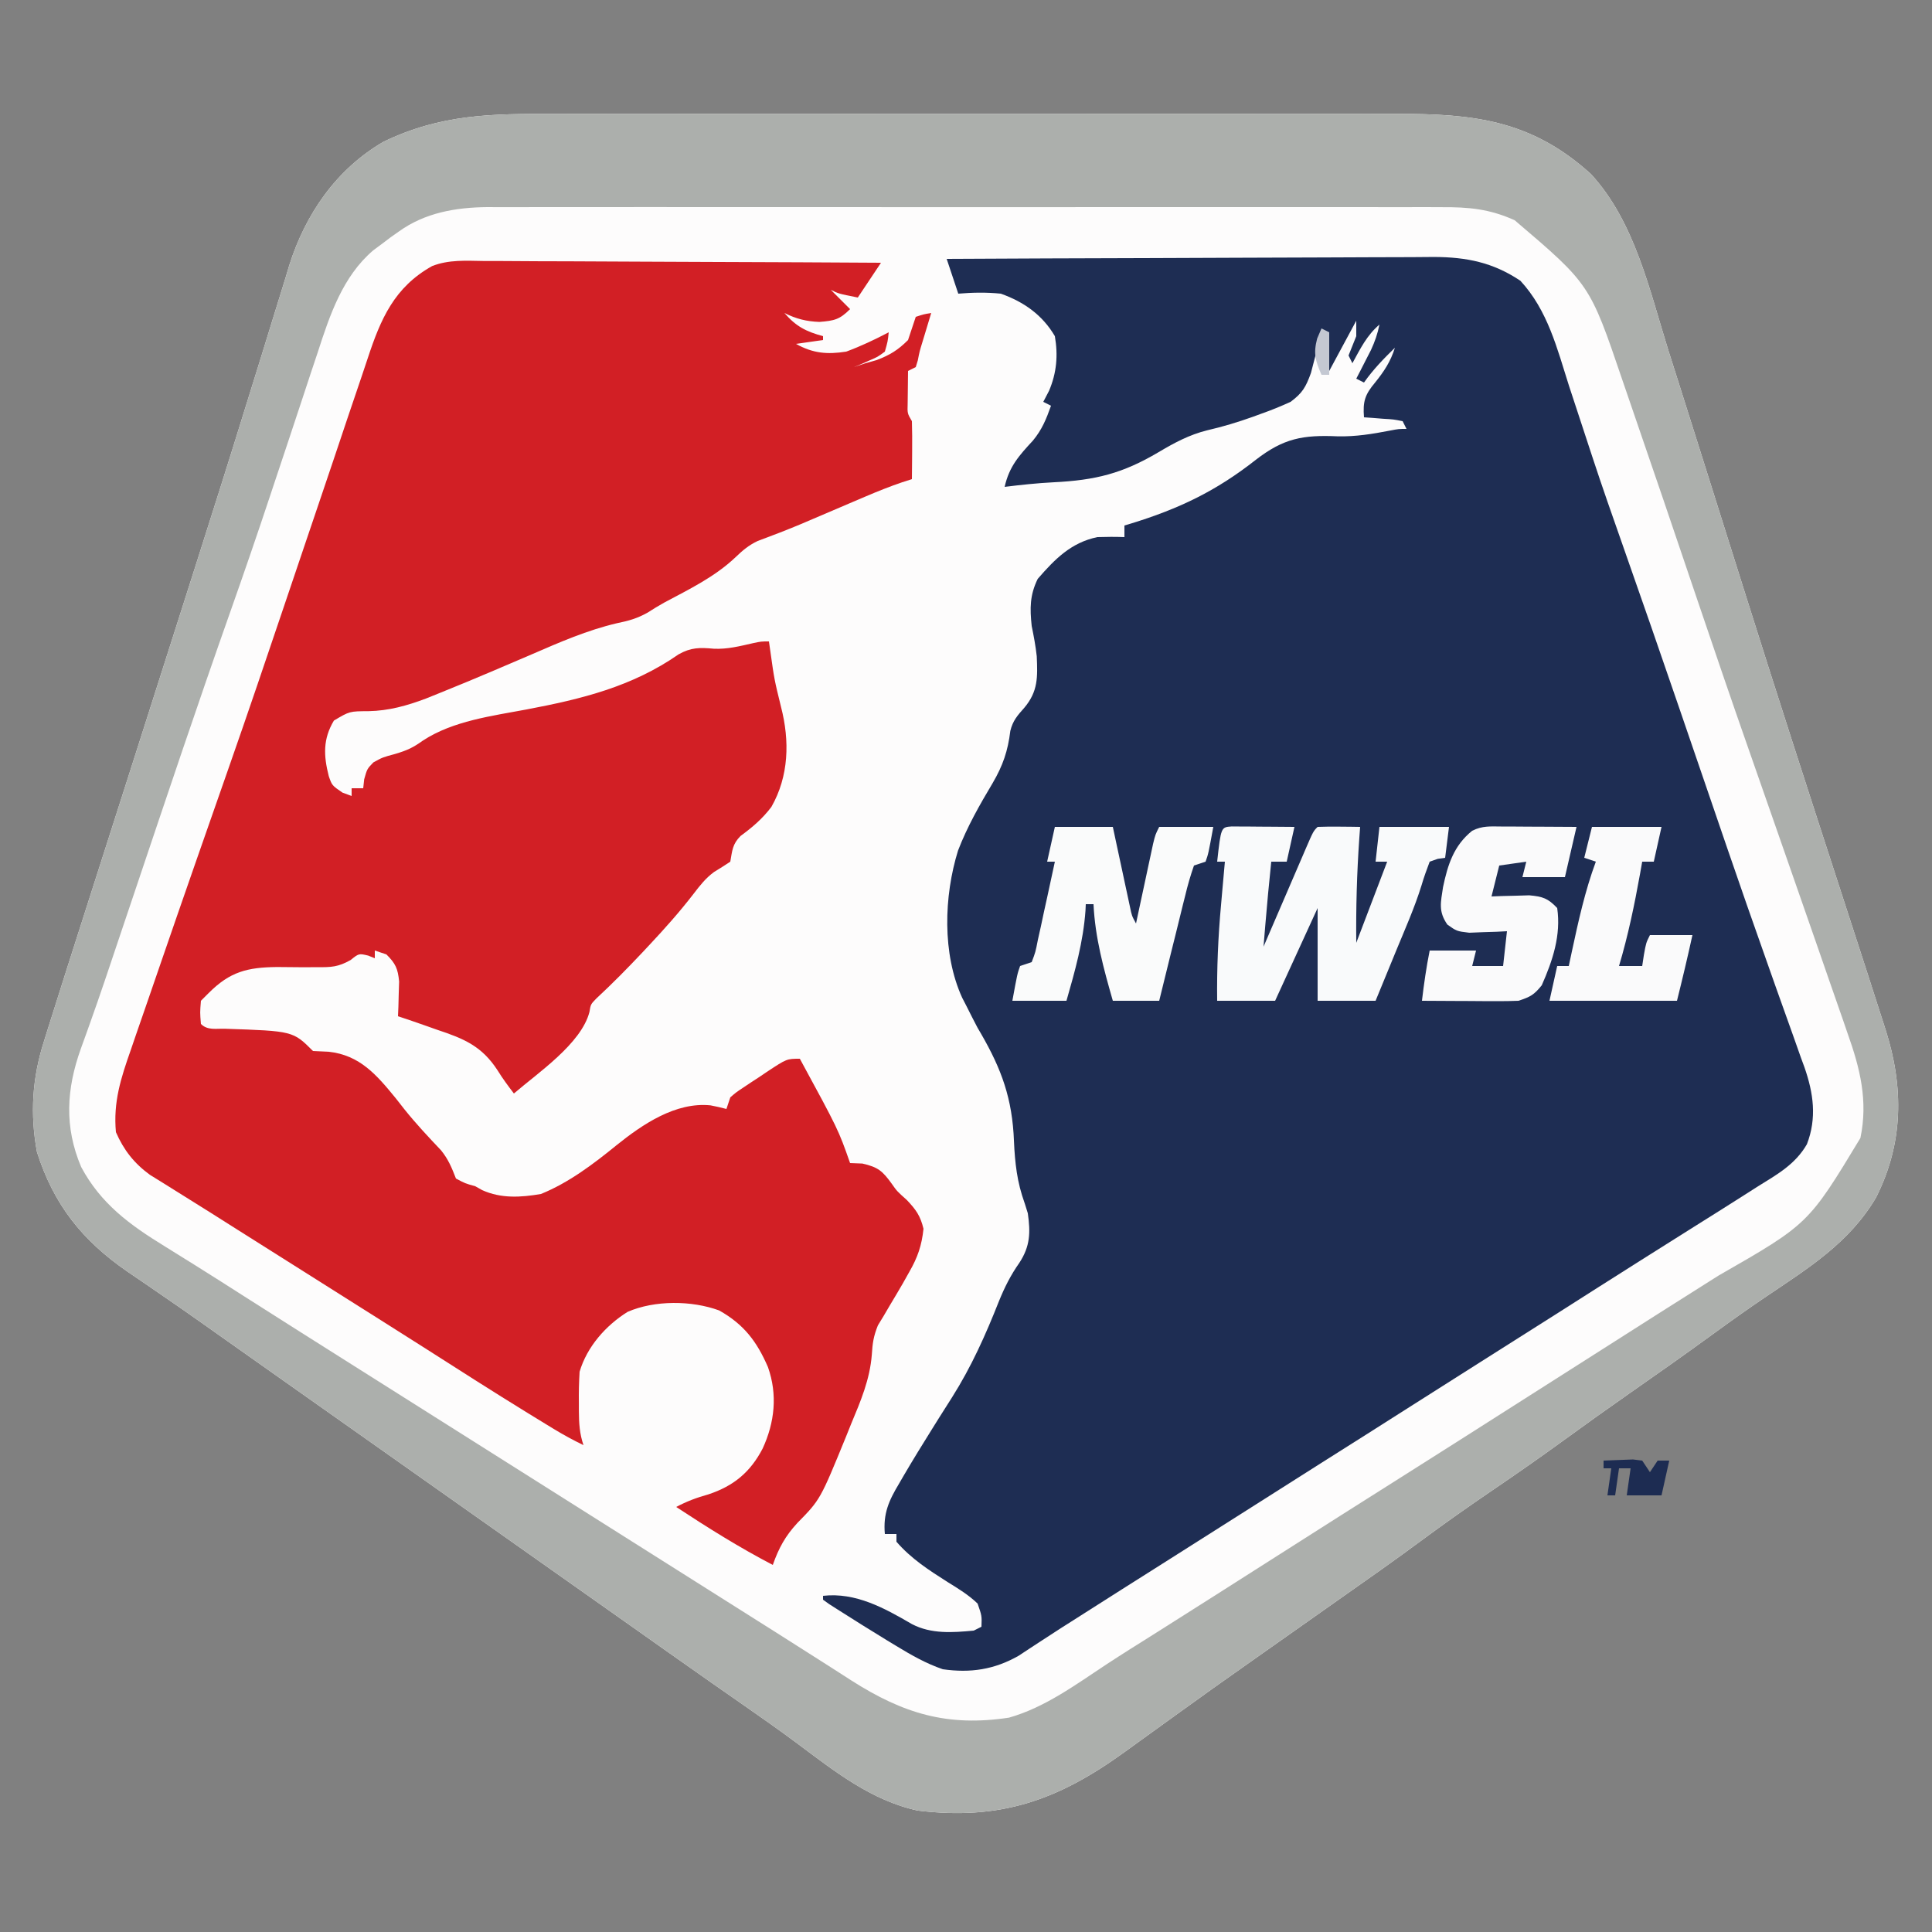
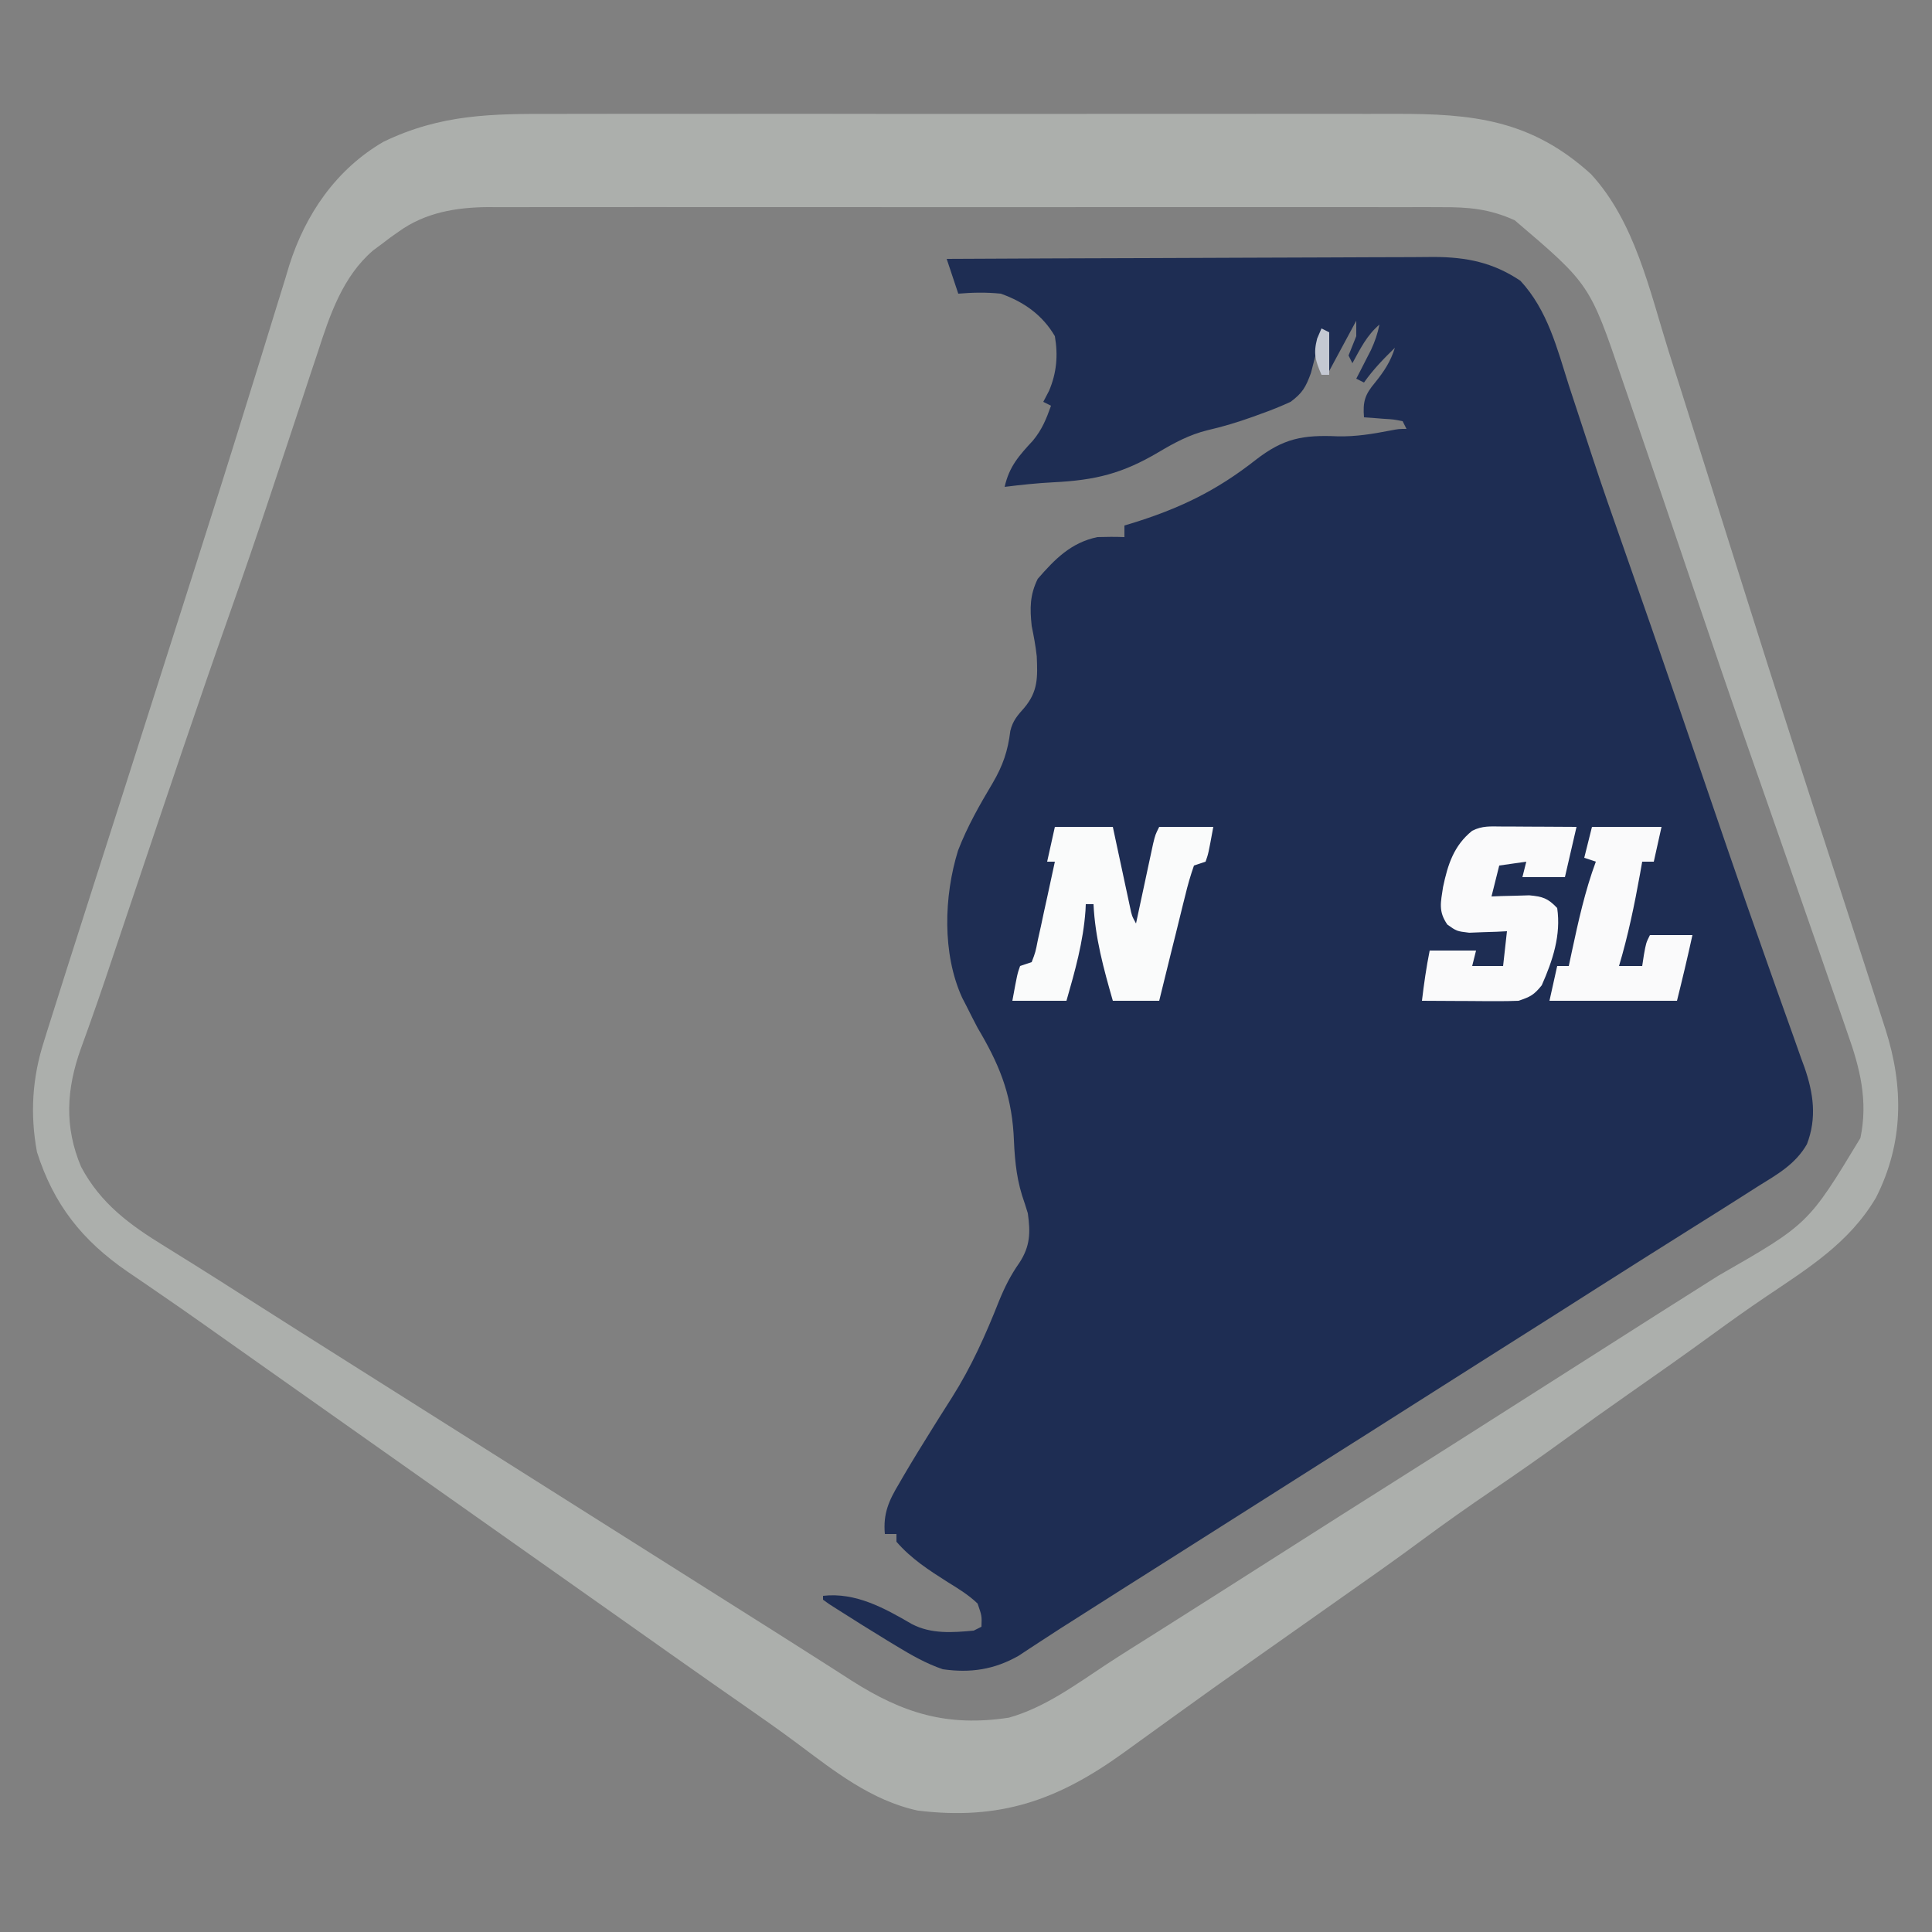
<svg xmlns="http://www.w3.org/2000/svg" version="1.1" width="500" height="500">
  <rect width="100%" height="100%" fill="#808080" stroke="none" />
-   <path d="M0 0 C2.592 -0.005 5.183 -0.013 7.775 -0.021 C14.059 -0.039 20.342 -0.035 26.626 -0.024 C31.737 -0.015 36.849 -0.013 41.96 -0.018 C42.69 -0.018 43.42 -0.019 44.172 -0.02 C45.655 -0.021 47.138 -0.022 48.622 -0.023 C62.501 -0.035 76.381 -0.022 90.26 -0 C102.146 0.018 114.032 0.015 125.917 -0.004 C139.75 -0.025 153.583 -0.034 167.416 -0.021 C168.894 -0.02 170.371 -0.019 171.849 -0.018 C172.576 -0.017 173.303 -0.016 174.051 -0.016 C179.151 -0.012 184.251 -0.018 189.35 -0.028 C196.225 -0.04 203.1 -0.031 209.975 -0.008 C212.492 -0.003 215.009 -0.004 217.525 -0.013 C237.576 -0.077 252.678 1.516 268.154 15.58 C279.537 27.95 283.312 45.713 288.217 61.33 C289.054 63.97 289.895 66.608 290.735 69.247 C293.103 76.689 295.452 84.136 297.796 91.585 C298.753 94.624 299.711 97.662 300.669 100.701 C306.44 118.997 306.44 118.997 308.235 124.704 C316.087 149.661 324.152 174.548 332.239 199.43 C339.963 223.199 339.963 223.199 343.518 234.287 C343.944 235.607 343.944 235.607 344.378 236.953 C349.125 251.824 349.059 266.385 341.896 280.486 C335.004 292.155 324.425 298.694 313.436 306.096 C308.709 309.289 304.076 312.596 299.467 315.955 C292.326 321.152 285.114 326.237 277.868 331.285 C272.316 335.159 266.816 339.097 261.342 343.08 C255.205 347.543 248.995 351.881 242.717 356.143 C236.371 360.451 230.125 364.861 223.962 369.427 C217.242 374.399 210.402 379.198 203.562 384.001 C200.005 386.501 196.455 389.01 192.904 391.518 C188.668 394.509 184.431 397.499 180.189 400.482 C173.638 405.093 167.103 409.722 160.619 414.428 C157.619 416.605 154.612 418.772 151.602 420.936 C150.149 421.981 148.699 423.029 147.25 424.08 C130.105 436.466 115.167 441.683 93.912 439.092 C81.846 436.483 72.271 428.838 62.584 421.604 C57.965 418.168 53.252 414.871 48.529 411.58 C47.68 410.988 46.831 410.396 45.956 409.785 C44.256 408.6 42.556 407.415 40.856 406.23 C37.134 403.63 33.424 401.013 29.717 398.393 C29.027 397.905 28.338 397.418 27.627 396.916 C26.245 395.939 24.863 394.962 23.481 393.985 C19.957 391.494 16.43 389.006 12.904 386.518 C11.488 385.518 10.071 384.518 8.654 383.518 C7.953 383.023 7.252 382.528 6.529 382.018 C-67.846 329.518 -67.846 329.518 -69.97 328.018 C-71.389 327.016 -72.808 326.015 -74.227 325.013 C-77.732 322.539 -81.237 320.065 -84.74 317.588 C-85.427 317.103 -86.113 316.618 -86.821 316.118 C-88.211 315.135 -89.601 314.152 -90.99 313.167 C-94.915 310.39 -98.86 307.645 -102.83 304.932 C-103.717 304.322 -104.603 303.712 -105.516 303.083 C-107.221 301.912 -108.931 300.746 -110.646 299.588 C-122.339 291.525 -129.703 282.269 -134.033 268.643 C-135.841 258.794 -135.257 249.501 -132.225 240.041 C-131.963 239.198 -131.702 238.356 -131.433 237.487 C-130.499 234.493 -129.548 231.505 -128.596 228.518 C-127.825 226.083 -127.055 223.649 -126.285 221.215 C-123.799 213.378 -121.29 205.548 -118.779 197.719 C-117.506 193.747 -116.235 189.774 -114.964 185.802 C-114.706 184.997 -114.449 184.193 -114.184 183.364 C-113.661 181.729 -113.138 180.094 -112.615 178.459 C-111.824 175.988 -111.033 173.517 -110.243 171.047 C-105.745 156.994 -101.263 142.937 -96.79 128.876 C-95.498 124.814 -94.203 120.753 -92.907 116.692 C-88.538 103.001 -84.206 89.301 -79.965 75.57 C-78.675 71.402 -77.378 67.237 -76.08 63.072 C-75.058 59.787 -74.042 56.5 -73.041 53.208 C-71.941 49.6 -70.821 45.998 -69.697 42.396 C-69.385 41.351 -69.072 40.305 -68.75 39.227 C-64.541 25.913 -56.562 14.307 -44.346 7.205 C-29.455 0.03 -16.296 -0.057 0 0 Z " fill="#FDFCFC" transform="translate(143.596,29.482)" />
  <path d="M0 0 C17.559 -0.094 35.119 -0.164 52.678 -0.207 C60.832 -0.228 68.986 -0.256 77.14 -0.302 C84.25 -0.342 91.36 -0.367 98.471 -0.376 C102.233 -0.382 105.994 -0.394 109.756 -0.423 C113.304 -0.45 116.851 -0.458 120.398 -0.452 C122.307 -0.454 124.216 -0.475 126.125 -0.498 C134.565 -0.458 141.397 0.916 148.478 5.661 C155.557 13.328 157.969 23.145 161.062 32.875 C161.713 34.86 162.366 36.843 163.021 38.826 C164.371 42.91 165.712 46.996 167.047 51.084 C169.627 58.942 172.363 66.742 175.112 74.541 C179.958 88.299 184.726 102.083 189.461 115.879 C189.7 116.576 189.94 117.273 190.186 117.992 C192.661 125.203 195.133 132.415 197.599 139.629 C198.825 143.211 200.051 146.793 201.277 150.375 C201.518 151.079 201.76 151.783 202.008 152.508 C205.369 162.317 208.788 172.103 212.254 181.875 C213.058 184.151 213.861 186.427 214.665 188.703 C216.136 192.871 217.625 197.033 219.125 201.192 C219.78 203.047 220.435 204.902 221.09 206.758 C221.389 207.57 221.687 208.383 221.995 209.22 C224.333 215.934 225.234 222.356 222.625 229.125 C219.643 234.316 214.986 236.912 210 240 C208.595 240.893 207.192 241.788 205.789 242.684 C201.706 245.283 197.609 247.859 193.507 250.428 C189.562 252.902 185.624 255.388 181.688 257.875 C180.912 258.364 180.137 258.854 179.338 259.358 C172.278 263.818 165.235 268.302 158.192 272.789 C151.533 277.029 144.861 281.249 138.184 285.461 C132.113 289.292 126.055 293.143 120 297 C112.405 301.838 104.8 306.657 97.184 311.461 C91.113 315.292 85.055 319.143 79 323 C72.175 327.347 65.344 331.683 58.5 336 C49.725 341.535 40.97 347.102 32.219 352.676 C31.368 353.215 30.517 353.755 29.641 354.311 C27.789 355.496 25.945 356.695 24.109 357.904 C22.679 358.839 22.679 358.839 21.219 359.793 C20.362 360.359 19.506 360.925 18.623 361.509 C12.3 365.104 6.141 366.017 -1 365 C-5.307 363.535 -9.126 361.35 -13 359 C-14.18 358.284 -14.18 358.284 -15.385 357.554 C-19.704 354.914 -23.999 352.236 -28.266 349.512 C-28.985 349.052 -29.705 348.593 -30.446 348.12 C-30.959 347.75 -31.472 347.381 -32 347 C-32 346.67 -32 346.34 -32 346 C-23.571 345.042 -16.128 349.161 -9 353.312 C-4.011 355.923 1.519 355.514 7 355 C7.66 354.67 8.32 354.34 9 354 C9.106 351.19 9.106 351.19 8 348 C5.669 345.757 2.995 344.132 0.25 342.438 C-4.66 339.316 -9.162 336.42 -13 332 C-13 331.34 -13 330.68 -13 330 C-13.99 330 -14.98 330 -16 330 C-16.477 324.703 -14.969 321.366 -12.312 316.938 C-11.92 316.259 -11.527 315.581 -11.122 314.882 C-8.715 310.767 -6.209 306.715 -3.684 302.672 C-3.115 301.762 -2.547 300.852 -1.962 299.914 C-0.851 298.145 0.267 296.381 1.393 294.623 C6.377 286.738 10.079 278.476 13.5 269.812 C14.981 266.164 16.548 263.028 18.812 259.812 C21.621 255.515 21.707 251.997 21 247 C20.534 245.449 20.036 243.907 19.512 242.375 C17.85 237.01 17.557 231.953 17.312 226.375 C16.599 215.634 13.427 208.146 8 199 C7.023 197.134 6.062 195.261 5.125 193.375 C4.756 192.661 4.388 191.947 4.008 191.211 C-1.181 179.828 -0.731 164.979 2.938 153.125 C5.316 146.94 8.521 141.321 11.905 135.645 C14.535 131.153 15.842 127.351 16.473 122.148 C17.128 119.477 18.314 118.174 20.125 116.125 C23.677 111.882 23.541 108.209 23.309 102.832 C23.019 100.17 22.534 97.621 22 95 C21.514 90.415 21.507 87.006 23.562 82.812 C27.985 77.71 32.187 73.419 39 72 C41.332 71.925 43.669 71.907 46 72 C46 71.01 46 70.02 46 69 C46.533 68.84 47.065 68.681 47.614 68.516 C60.111 64.684 69.765 60.063 80 52 C87.186 46.443 92.137 45.516 101.223 45.922 C105.88 46.018 110.15 45.323 114.707 44.438 C117 44 117 44 119 44 C118.67 43.34 118.34 42.68 118 42 C115.644 41.532 115.644 41.532 112.938 41.375 C112.018 41.3 111.099 41.225 110.152 41.148 C109.442 41.099 108.732 41.05 108 41 C107.673 36.907 108.242 35.125 110.875 32 C113.202 29.102 114.877 26.594 116 23 C113.068 25.853 110.357 28.651 108 32 C107.34 31.67 106.68 31.34 106 31 C106.524 29.987 106.524 29.987 107.059 28.953 C107.514 28.061 107.969 27.169 108.438 26.25 C109.116 24.927 109.116 24.927 109.809 23.578 C110.835 21.358 111.515 19.386 112 17 C108.727 19.782 107.036 23.28 105 27 C104.67 26.34 104.34 25.68 104 25 C104.659 23.33 105.327 21.664 106 20 C106 18.68 106 17.36 106 16 C102.535 22.435 102.535 22.435 99 29 C98.67 29 98.34 29 98 29 C98 25.7 98 22.4 98 19 C97.67 19 97.34 19 97 19 C96.636 20.446 96.636 20.446 96.266 21.922 C95.93 23.185 95.595 24.448 95.25 25.75 C94.925 27.003 94.6 28.256 94.266 29.547 C92.925 33.204 92.093 34.695 89 37 C86.469 38.154 84.049 39.145 81.438 40.062 C80.722 40.324 80.007 40.586 79.27 40.856 C75.34 42.268 71.447 43.434 67.375 44.375 C62.763 45.528 58.934 47.588 54.875 50 C45.517 55.541 38.538 57.278 27.621 57.816 C23.38 58.031 19.213 58.483 15 59 C16.193 53.699 18.74 50.898 22.312 47.035 C24.663 44.2 25.777 41.454 27 38 C26.01 37.505 26.01 37.505 25 37 C25.495 36.051 25.99 35.102 26.5 34.125 C28.469 29.458 28.851 24.99 28 20 C24.807 14.54 19.97 11.106 14 9 C10.287 8.622 6.715 8.688 3 9 C2.01 6.03 1.02 3.06 0 0 Z " fill="#1E2D53" transform="translate(245,67)" />
-   <path d="M0 0 C1.113 -0.001 2.226 -0.001 3.373 -0.002 C7.036 0.001 10.698 0.032 14.362 0.063 C16.907 0.071 19.453 0.077 21.999 0.081 C28.006 0.094 34.012 0.126 40.018 0.166 C46.86 0.211 53.701 0.233 60.543 0.253 C74.609 0.295 88.675 0.366 102.74 0.454 C100.76 3.424 98.78 6.394 96.74 9.454 C91.74 8.454 91.74 8.454 89.74 7.454 C91.39 9.104 93.04 10.754 94.74 12.454 C92.05 15.145 90.687 15.458 86.803 15.767 C83.434 15.647 80.784 14.976 77.74 13.454 C80.759 16.937 83.31 18.246 87.74 19.454 C87.74 19.784 87.74 20.114 87.74 20.454 C85.43 20.784 83.12 21.114 80.74 21.454 C85.148 23.909 88.777 24.224 93.74 23.454 C97.549 22.045 101.145 20.336 104.74 18.454 C104.494 20.81 104.494 20.81 103.74 23.454 C101.893 24.817 101.893 24.817 99.678 25.767 C98.945 26.093 98.211 26.419 97.455 26.755 C96.889 26.986 96.324 27.216 95.74 27.454 C96.73 27.124 97.72 26.794 98.74 26.454 C99.689 26.186 100.638 25.918 101.615 25.642 C105.053 24.335 107.141 23.054 109.74 20.454 C110.091 19.402 110.442 18.35 110.803 17.267 C111.112 16.338 111.422 15.41 111.74 14.454 C113.799 13.778 113.799 13.778 115.74 13.454 C115.433 14.467 115.433 14.467 115.119 15.501 C114.715 16.839 114.715 16.839 114.303 18.204 C114.036 19.086 113.769 19.968 113.494 20.876 C112.724 23.386 112.724 23.386 112.268 25.72 C112.094 26.292 111.92 26.864 111.74 27.454 C111.08 27.784 110.42 28.114 109.74 28.454 C109.714 30.246 109.694 32.037 109.678 33.829 C109.661 35.326 109.661 35.326 109.643 36.853 C109.56 39.438 109.56 39.438 110.74 41.454 C110.812 44.006 110.834 46.529 110.803 49.079 C110.798 49.786 110.794 50.492 110.789 51.22 C110.778 52.965 110.76 54.709 110.74 56.454 C109.439 56.873 109.439 56.873 108.111 57.3 C104.943 58.385 101.896 59.6 98.819 60.915 C97.71 61.387 96.601 61.859 95.459 62.345 C93.742 63.079 93.742 63.079 91.99 63.829 C89.725 64.796 87.46 65.762 85.194 66.728 C83.559 67.425 83.559 67.425 81.892 68.137 C78.232 69.667 74.537 71.089 70.816 72.466 C68.511 73.563 66.951 74.879 65.115 76.642 C59.749 81.743 53.134 84.936 46.65 88.398 C45.182 89.21 43.753 90.091 42.344 90.999 C39.629 92.516 37.42 93.13 34.385 93.747 C26.695 95.557 19.646 98.636 12.428 101.767 C9.808 102.891 7.186 104.01 4.565 105.13 C3.923 105.405 3.28 105.68 2.619 105.963 C-2.048 107.955 -6.733 109.894 -11.439 111.79 C-12.634 112.271 -13.829 112.753 -15.06 113.249 C-19.949 115.091 -24.646 116.404 -29.885 116.505 C-34.798 116.524 -34.798 116.524 -38.849 118.942 C-41.709 123.747 -41.524 127.997 -40.177 133.31 C-39.34 135.727 -39.34 135.727 -36.635 137.579 C-35.459 138.012 -35.459 138.012 -34.26 138.454 C-34.26 137.794 -34.26 137.134 -34.26 136.454 C-33.27 136.454 -32.28 136.454 -31.26 136.454 C-31.177 135.691 -31.095 134.928 -31.01 134.142 C-30.26 131.454 -30.26 131.454 -28.635 129.767 C-26.26 128.454 -26.26 128.454 -23.01 127.579 C-19.778 126.61 -18.372 125.942 -15.76 124.079 C-7.957 119.001 2 117.758 11.019 116.059 C25.263 113.363 38.346 110.167 50.365 101.794 C53.566 99.988 55.877 100.01 59.467 100.341 C62.996 100.517 66.247 99.664 69.674 98.892 C71.74 98.454 71.74 98.454 73.74 98.454 C73.862 99.3 73.983 100.145 74.108 101.017 C75.125 108.281 75.125 108.281 76.865 115.392 C79.148 124.167 78.908 133.339 74.381 141.274 C72.103 144.301 69.461 146.557 66.412 148.786 C64.288 150.906 64.253 152.555 63.74 155.454 C62.348 156.371 60.949 157.279 59.518 158.134 C57.321 159.766 55.907 161.595 54.24 163.767 C50.637 168.444 46.775 172.776 42.74 177.079 C42.134 177.726 41.528 178.374 40.904 179.041 C37.081 183.096 33.183 187.05 29.096 190.841 C27.61 192.363 27.61 192.363 27.287 194.368 C25.127 202.607 13.949 210.088 7.74 215.454 C6.243 213.502 4.81 211.567 3.517 209.472 C-0.544 203.191 -5.186 201.252 -12.135 198.954 C-13.109 198.609 -14.084 198.263 -15.088 197.907 C-17.471 197.066 -19.86 196.249 -22.26 195.454 C-22.207 194.224 -22.207 194.224 -22.154 192.97 C-22.127 191.892 -22.1 190.814 -22.072 189.704 C-22.02 188.103 -22.02 188.103 -21.967 186.47 C-22.293 183.107 -22.89 181.818 -25.26 179.454 C-26.25 179.124 -27.24 178.794 -28.26 178.454 C-28.26 179.114 -28.26 179.774 -28.26 180.454 C-29.095 180.114 -29.095 180.114 -29.947 179.767 C-32.379 179.184 -32.379 179.184 -34.536 180.916 C-37.707 182.707 -39.541 182.798 -43.154 182.755 C-44.275 182.763 -45.396 182.772 -46.551 182.78 C-48.887 182.771 -51.223 182.75 -53.558 182.718 C-61.28 182.802 -65.747 183.934 -71.26 189.454 C-72.25 190.444 -72.25 190.444 -73.26 191.454 C-73.51 194.496 -73.51 194.496 -73.26 197.454 C-71.542 199.171 -69.335 198.621 -67.039 198.694 C-49.429 199.285 -49.429 199.285 -44.26 204.454 C-42.906 204.534 -41.552 204.593 -40.197 204.642 C-32.116 205.522 -27.766 210.655 -22.822 216.704 C-22.08 217.65 -21.337 218.596 -20.572 219.571 C-17.598 223.279 -14.376 226.718 -11.107 230.165 C-9.203 232.524 -8.355 234.656 -7.26 237.454 C-4.898 238.716 -4.898 238.716 -2.26 239.454 C-1.665 239.787 -1.071 240.119 -0.459 240.462 C4.441 242.672 9.539 242.351 14.74 241.454 C21.929 238.544 28.33 233.694 34.303 228.829 C41.076 223.385 49.618 217.611 58.615 218.517 C60 218.786 61.381 219.081 62.74 219.454 C63.07 218.464 63.4 217.474 63.74 216.454 C65.183 215.196 65.183 215.196 67.014 213.974 C67.674 213.532 68.334 213.091 69.014 212.636 C69.707 212.184 70.401 211.732 71.115 211.267 C71.801 210.803 72.487 210.34 73.194 209.862 C78.354 206.454 78.354 206.454 81.74 206.454 C91.698 224.795 91.698 224.795 94.74 233.454 C95.792 233.495 96.844 233.537 97.928 233.579 C102.016 234.517 103.137 235.505 105.549 238.841 C106.866 240.721 106.866 240.721 109.428 243.017 C111.823 245.541 112.92 247.092 113.74 250.454 C113.293 254.781 112.217 257.888 110.053 261.642 C109.519 262.593 108.986 263.544 108.436 264.524 C107.324 266.446 106.194 268.358 105.045 270.259 C104.511 271.169 103.978 272.079 103.428 273.017 C102.937 273.822 102.446 274.628 101.94 275.458 C100.809 278.284 100.553 280.029 100.369 283.009 C99.86 289.504 97.482 295.05 94.99 301.017 C94.56 302.088 94.129 303.16 93.686 304.265 C87.029 320.557 87.029 320.557 81.115 326.579 C77.95 330.014 76.295 333.064 74.74 337.454 C66.069 332.942 57.9 327.815 49.74 322.454 C52.474 320.998 55.074 320.03 58.053 319.204 C64.596 317.041 68.93 313.46 72.115 307.329 C75.24 300.564 76 293.373 73.49 286.267 C70.595 279.59 67.257 275.203 60.858 271.595 C53.743 268.991 44.204 268.914 37.178 271.954 C31.487 275.5 26.653 281.001 24.74 287.454 C24.577 290.204 24.505 292.835 24.553 295.579 C24.554 296.295 24.554 297.01 24.555 297.747 C24.581 300.906 24.735 303.438 25.74 306.454 C23.147 305.188 20.65 303.846 18.186 302.345 C17.5 301.927 16.814 301.51 16.108 301.079 C15.368 300.626 14.628 300.172 13.865 299.704 C13.081 299.224 12.297 298.744 11.488 298.249 C2.399 292.662 -6.584 286.91 -15.574 281.167 C-19.691 278.542 -23.818 275.934 -27.947 273.329 C-28.719 272.842 -29.491 272.355 -30.287 271.853 C-31.835 270.876 -33.384 269.899 -34.933 268.922 C-39.665 265.937 -44.394 262.948 -49.124 259.96 C-53.962 256.904 -58.801 253.851 -63.642 250.8 C-66.024 249.297 -68.404 247.79 -70.783 246.282 C-73.653 244.464 -76.533 242.663 -79.424 240.876 C-80.681 240.09 -81.939 239.303 -83.197 238.517 C-84.279 237.848 -85.36 237.179 -86.474 236.489 C-90.562 233.503 -93.242 230.075 -95.26 225.454 C-95.976 217.651 -93.987 211.497 -91.412 204.181 C-91.009 203.002 -90.606 201.823 -90.191 200.608 C-89.1 197.423 -87.996 194.242 -86.887 191.063 C-85.721 187.711 -84.571 184.354 -83.419 180.998 C-80.719 173.143 -77.993 165.297 -75.26 157.454 C-74.903 156.432 -74.547 155.409 -74.18 154.356 C-71.506 146.679 -68.824 139.005 -66.131 131.335 C-61.083 116.936 -56.19 102.486 -51.312 88.03 C-49.633 83.053 -47.95 78.078 -46.266 73.104 C-45.915 72.07 -45.915 72.07 -45.558 71.016 C-44.632 68.28 -43.705 65.544 -42.778 62.808 C-40.218 55.254 -37.668 47.697 -35.142 40.132 C-33.976 36.654 -32.796 33.182 -31.609 29.712 C-31.094 28.194 -30.586 26.673 -30.084 25.151 C-26.723 14.948 -23.185 6.777 -13.439 1.318 C-9.113 -0.397 -4.59 -0.063 0 0 Z " fill="#D21F25" transform="translate(125.26,67.546)" />
  <path d="M0 0 C2.592 -0.005 5.183 -0.013 7.775 -0.021 C14.059 -0.039 20.342 -0.035 26.626 -0.024 C31.737 -0.015 36.849 -0.013 41.96 -0.018 C42.69 -0.018 43.42 -0.019 44.172 -0.02 C45.655 -0.021 47.138 -0.022 48.622 -0.023 C62.501 -0.035 76.381 -0.022 90.26 -0 C102.146 0.018 114.032 0.015 125.917 -0.004 C139.75 -0.025 153.583 -0.034 167.416 -0.021 C168.894 -0.02 170.371 -0.019 171.849 -0.018 C172.576 -0.017 173.303 -0.016 174.051 -0.016 C179.151 -0.012 184.251 -0.018 189.35 -0.028 C196.225 -0.04 203.1 -0.031 209.975 -0.008 C212.492 -0.003 215.009 -0.004 217.525 -0.013 C237.576 -0.077 252.678 1.516 268.154 15.58 C279.537 27.95 283.312 45.713 288.217 61.33 C289.054 63.97 289.895 66.608 290.735 69.247 C293.103 76.689 295.452 84.136 297.796 91.585 C298.753 94.624 299.711 97.662 300.669 100.701 C306.44 118.997 306.44 118.997 308.235 124.704 C316.087 149.661 324.152 174.548 332.239 199.43 C339.963 223.199 339.963 223.199 343.518 234.287 C343.944 235.607 343.944 235.607 344.378 236.953 C349.125 251.824 349.059 266.385 341.896 280.486 C335.004 292.155 324.425 298.694 313.436 306.096 C308.709 309.289 304.076 312.596 299.467 315.955 C292.326 321.152 285.114 326.237 277.868 331.285 C272.316 335.159 266.816 339.097 261.342 343.08 C255.205 347.543 248.995 351.881 242.717 356.143 C236.371 360.451 230.125 364.861 223.962 369.427 C217.242 374.399 210.402 379.198 203.562 384.001 C200.005 386.501 196.455 389.01 192.904 391.518 C188.668 394.509 184.431 397.499 180.189 400.482 C173.638 405.093 167.103 409.722 160.619 414.428 C157.619 416.605 154.612 418.772 151.602 420.936 C150.149 421.981 148.699 423.029 147.25 424.08 C130.105 436.466 115.167 441.683 93.912 439.092 C81.846 436.483 72.271 428.838 62.584 421.604 C57.965 418.168 53.252 414.871 48.529 411.58 C47.68 410.988 46.831 410.396 45.956 409.785 C44.256 408.6 42.556 407.415 40.856 406.23 C37.134 403.63 33.424 401.013 29.717 398.393 C29.027 397.905 28.338 397.418 27.627 396.916 C26.245 395.939 24.863 394.962 23.481 393.985 C19.957 391.494 16.43 389.006 12.904 386.518 C11.488 385.518 10.071 384.518 8.654 383.518 C7.953 383.023 7.252 382.528 6.529 382.018 C-67.846 329.518 -67.846 329.518 -69.97 328.018 C-71.389 327.016 -72.808 326.015 -74.227 325.013 C-77.732 322.539 -81.237 320.065 -84.74 317.588 C-85.427 317.103 -86.113 316.618 -86.821 316.118 C-88.211 315.135 -89.601 314.152 -90.99 313.167 C-94.915 310.39 -98.86 307.645 -102.83 304.932 C-103.717 304.322 -104.603 303.712 -105.516 303.083 C-107.221 301.912 -108.931 300.746 -110.646 299.588 C-122.339 291.525 -129.703 282.269 -134.033 268.643 C-135.841 258.794 -135.257 249.501 -132.225 240.041 C-131.963 239.198 -131.702 238.356 -131.433 237.487 C-130.499 234.493 -129.548 231.505 -128.596 228.518 C-127.825 226.083 -127.055 223.649 -126.285 221.215 C-123.799 213.378 -121.29 205.548 -118.779 197.719 C-117.506 193.747 -116.235 189.774 -114.964 185.802 C-114.706 184.997 -114.449 184.193 -114.184 183.364 C-113.661 181.729 -113.138 180.094 -112.615 178.459 C-111.824 175.988 -111.033 173.517 -110.243 171.047 C-105.745 156.994 -101.263 142.937 -96.79 128.876 C-95.498 124.814 -94.203 120.753 -92.907 116.692 C-88.538 103.001 -84.206 89.301 -79.965 75.57 C-78.675 71.402 -77.378 67.237 -76.08 63.072 C-75.058 59.787 -74.042 56.5 -73.041 53.208 C-71.941 49.6 -70.821 45.998 -69.697 42.396 C-69.385 41.351 -69.072 40.305 -68.75 39.227 C-64.541 25.913 -56.562 14.307 -44.346 7.205 C-29.455 0.03 -16.296 -0.057 0 0 Z M-40.408 30.455 C-41.095 30.938 -41.782 31.422 -42.49 31.92 C-43.185 32.447 -43.88 32.974 -44.596 33.518 C-45.79 34.404 -45.79 34.404 -47.008 35.309 C-54.893 42.038 -58.251 52.061 -61.346 61.643 C-61.982 63.547 -62.618 65.451 -63.254 67.355 C-63.921 69.36 -64.58 71.367 -65.238 73.376 C-66.62 77.597 -68.022 81.812 -69.429 86.025 C-69.904 87.448 -70.379 88.871 -70.854 90.294 C-71.205 91.347 -71.205 91.347 -71.564 92.421 C-72.271 94.542 -72.976 96.664 -73.68 98.785 C-77.005 108.794 -80.43 118.764 -83.945 128.707 C-92.468 152.824 -100.587 177.08 -108.743 201.324 C-109.848 204.61 -110.955 207.896 -112.061 211.182 C-112.82 213.437 -113.577 215.693 -114.335 217.95 C-114.812 219.367 -115.289 220.784 -115.766 222.202 C-115.995 222.883 -116.225 223.564 -116.461 224.266 C-117.695 227.914 -118.957 231.551 -120.252 235.178 C-120.526 235.946 -120.8 236.714 -121.082 237.505 C-121.607 238.971 -122.135 240.435 -122.667 241.899 C-126.413 252.344 -126.992 262.154 -122.596 272.518 C-117.531 282.018 -110.04 287.49 -101.033 293.018 C-99.344 294.069 -97.655 295.121 -95.967 296.174 C-95.089 296.719 -94.211 297.264 -93.306 297.826 C-88.715 300.691 -84.157 303.606 -79.596 306.518 C-70.386 312.385 -61.159 318.224 -51.922 324.05 C-47.979 326.537 -44.037 329.028 -40.096 331.518 C-38.512 332.518 -36.929 333.518 -35.346 334.518 C50.154 388.518 50.154 388.518 52.531 390.019 C54.107 391.014 55.683 392.009 57.26 393.002 C61.339 395.575 65.411 398.16 69.471 400.764 C70.726 401.565 70.726 401.565 72.006 402.383 C73.585 403.392 75.162 404.405 76.736 405.422 C90.175 413.988 101.58 417.462 117.521 415.045 C126.873 412.409 134.902 406.426 142.93 401.138 C146.826 398.587 150.773 396.118 154.717 393.643 C165.299 386.966 175.851 380.24 186.404 373.518 C197.667 366.343 208.934 359.176 220.228 352.052 C229.036 346.493 237.821 340.896 246.606 335.3 C252.119 331.789 257.633 328.281 263.147 324.772 C267.769 321.832 272.39 318.89 277.01 315.947 C278.87 314.762 280.731 313.577 282.592 312.393 C283.5 311.814 284.408 311.236 285.343 310.64 C290.584 307.305 295.834 303.984 301.093 300.676 C324.411 287.309 324.411 287.309 337.874 265.04 C339.893 255.434 337.786 246.996 334.557 237.951 C334.154 236.776 333.751 235.601 333.335 234.39 C332.247 231.228 331.143 228.072 330.031 224.918 C328.865 221.597 327.72 218.269 326.573 214.941 C324.287 208.322 321.978 201.711 319.66 195.102 C317.89 190.049 316.129 184.992 314.369 179.936 C312.581 174.802 310.79 169.67 308.99 164.541 C304.429 151.531 299.979 138.485 295.559 125.427 C286.888 99.813 286.888 99.813 278.112 74.234 C277.484 72.412 276.859 70.59 276.237 68.767 C267.847 44.079 267.847 44.079 248.404 27.518 C241.888 24.582 236.512 24.089 229.411 24.137 C228.325 24.132 227.239 24.127 226.12 24.122 C222.492 24.111 218.865 24.12 215.237 24.129 C212.631 24.125 210.026 24.12 207.42 24.113 C201.084 24.1 194.747 24.103 188.411 24.112 C183.259 24.118 178.107 24.119 172.954 24.116 C171.853 24.115 171.853 24.115 170.729 24.115 C169.237 24.114 167.745 24.113 166.254 24.112 C152.274 24.103 138.294 24.113 124.314 24.129 C112.331 24.143 100.349 24.14 88.367 24.126 C74.439 24.11 60.511 24.104 46.583 24.113 C45.096 24.114 43.609 24.115 42.122 24.116 C41.39 24.117 40.659 24.117 39.905 24.118 C34.763 24.12 29.621 24.116 24.479 24.109 C17.55 24.099 10.621 24.106 3.692 24.123 C1.151 24.127 -1.389 24.126 -3.929 24.12 C-7.403 24.111 -10.875 24.122 -14.349 24.137 C-15.349 24.13 -16.349 24.123 -17.38 24.116 C-25.606 24.185 -33.6 25.548 -40.408 30.455 Z " fill="#ACAFAC" transform="translate(143.596,29.482)" />
-   <path d="M0 0 C0.749 0.005 1.498 0.01 2.269 0.016 C3.078 0.019 3.887 0.022 4.72 0.026 C5.571 0.034 6.421 0.042 7.297 0.051 C8.151 0.056 9.005 0.06 9.885 0.065 C12.001 0.077 14.118 0.094 16.234 0.114 C15.574 3.084 14.914 6.054 14.234 9.114 C12.914 9.114 11.594 9.114 10.234 9.114 C9.668 14.563 9.149 20.013 8.699 25.473 C8.611 26.535 8.524 27.597 8.433 28.691 C8.367 29.49 8.302 30.29 8.234 31.114 C8.623 30.21 9.011 29.306 9.412 28.375 C10.85 25.033 12.291 21.692 13.733 18.351 C14.358 16.903 14.982 15.455 15.604 14.006 C16.498 11.928 17.395 9.851 18.293 7.774 C18.572 7.123 18.851 6.472 19.139 5.801 C21.12 1.227 21.12 1.227 22.234 0.114 C24.087 0.041 25.942 0.03 27.797 0.051 C28.809 0.06 29.82 0.069 30.863 0.078 C31.645 0.09 32.428 0.102 33.234 0.114 C33.162 1.106 33.09 2.099 33.015 3.121 C32.389 12.148 32.14 21.06 32.234 30.114 C34.874 23.184 37.514 16.254 40.234 9.114 C39.244 9.114 38.254 9.114 37.234 9.114 C37.564 6.144 37.894 3.174 38.234 0.114 C44.174 0.114 50.114 0.114 56.234 0.114 C55.904 2.754 55.574 5.394 55.234 8.114 C54.603 8.203 53.972 8.292 53.321 8.383 C52.633 8.624 51.944 8.865 51.234 9.114 C50.467 11.14 49.727 13.181 49.118 15.261 C47.326 21.041 44.85 26.585 42.547 32.176 C42.03 33.436 41.514 34.695 40.998 35.955 C39.746 39.009 38.49 42.061 37.234 45.114 C32.284 45.114 27.334 45.114 22.234 45.114 C22.234 37.194 22.234 29.274 22.234 21.114 C18.604 29.034 14.974 36.954 11.234 45.114 C6.284 45.114 1.334 45.114 -3.766 45.114 C-3.866 36.79 -3.523 28.65 -2.766 20.364 C-2.67 19.273 -2.575 18.182 -2.477 17.059 C-2.244 14.41 -2.007 11.762 -1.766 9.114 C-2.426 9.114 -3.086 9.114 -3.766 9.114 C-2.773 0.178 -2.773 0.178 0 0 Z " fill="#F9FAFB" transform="translate(318.766,213.886)" />
  <path d="M0 0 C4.95 0 9.9 0 15 0 C15.349 1.637 15.699 3.274 16.059 4.961 C16.518 7.099 16.978 9.237 17.438 11.375 C17.668 12.455 17.898 13.535 18.135 14.648 C18.357 15.68 18.579 16.711 18.809 17.773 C19.013 18.727 19.217 19.68 19.427 20.662 C19.909 23.003 19.909 23.003 21 25 C21.146 24.314 21.292 23.627 21.443 22.92 C22.105 19.821 22.771 16.723 23.438 13.625 C23.668 12.545 23.898 11.465 24.135 10.352 C24.357 9.32 24.579 8.289 24.809 7.227 C25.013 6.273 25.217 5.32 25.427 4.338 C26 2 26 2 27 0 C31.62 0 36.24 0 41 0 C39.73 6.934 39.73 6.934 39 9 C38.01 9.33 37.02 9.66 36 10 C35.086 12.605 34.376 15.079 33.738 17.754 C33.543 18.529 33.347 19.305 33.146 20.104 C32.523 22.587 31.917 25.075 31.312 27.562 C30.894 29.244 30.474 30.926 30.053 32.607 C29.022 36.735 28.007 40.866 27 45 C23.04 45 19.08 45 15 45 C12.619 36.693 10.409 28.685 10 20 C9.34 20 8.68 20 8 20 C7.974 20.548 7.948 21.096 7.922 21.66 C7.344 29.74 5.222 37.249 3 45 C-1.62 45 -6.24 45 -11 45 C-9.73 38.066 -9.73 38.066 -9 36 C-7.515 35.505 -7.515 35.505 -6 35 C-5.014 32.404 -5.014 32.404 -4.395 29.215 C-4.133 28.045 -3.872 26.875 -3.604 25.67 C-3.342 24.438 -3.081 23.207 -2.812 21.938 C-2.54 20.702 -2.267 19.466 -1.986 18.193 C-1.312 15.131 -0.651 12.067 0 9 C-0.66 9 -1.32 9 -2 9 C-1.34 6.03 -0.68 3.06 0 0 Z " fill="#FAFBFB" transform="translate(273,214)" />
  <path d="M0 0 C1.121 0.003 2.243 0.006 3.398 0.01 C4.574 0.018 5.75 0.027 6.961 0.035 C8.144 0.04 9.328 0.044 10.547 0.049 C13.477 0.061 16.406 0.079 19.336 0.098 C18.346 4.388 17.356 8.678 16.336 13.098 C12.706 13.098 9.076 13.098 5.336 13.098 C5.666 11.778 5.996 10.458 6.336 9.098 C4.026 9.428 1.716 9.758 -0.664 10.098 C-1.324 12.738 -1.984 15.378 -2.664 18.098 C-1.772 18.063 -0.88 18.028 0.039 17.992 C1.21 17.965 2.38 17.938 3.586 17.91 C5.326 17.858 5.326 17.858 7.102 17.805 C10.592 18.121 11.948 18.571 14.336 21.098 C15.358 28.125 13.18 34.677 10.336 41.098 C8.337 43.57 7.441 44.063 4.336 45.098 C2.417 45.18 0.495 45.205 -1.426 45.195 C-2.544 45.192 -3.662 45.189 -4.814 45.186 C-5.982 45.177 -7.149 45.169 -8.352 45.16 C-9.53 45.156 -10.709 45.151 -11.924 45.146 C-14.837 45.135 -17.751 45.118 -20.664 45.098 C-20.141 40.689 -19.537 36.46 -18.664 32.098 C-14.704 32.098 -10.744 32.098 -6.664 32.098 C-6.994 33.418 -7.324 34.738 -7.664 36.098 C-5.024 36.098 -2.384 36.098 0.336 36.098 C0.666 33.128 0.996 30.158 1.336 27.098 C0.444 27.144 -0.448 27.19 -1.367 27.238 C-2.538 27.274 -3.708 27.31 -4.914 27.348 C-6.654 27.417 -6.654 27.417 -8.43 27.488 C-11.664 27.098 -11.664 27.098 -14.09 25.379 C-16.466 21.935 -15.799 19.684 -15.211 15.699 C-13.991 9.896 -12.447 4.955 -7.664 1.098 C-5.002 -0.233 -2.977 -0.015 0 0 Z " fill="#FAFAFB" transform="translate(388.664,213.902)" />
  <path d="M0 0 C5.94 0 11.88 0 18 0 C17.34 2.97 16.68 5.94 16 9 C15.01 9 14.02 9 13 9 C12.818 10.027 12.636 11.055 12.449 12.113 C10.992 20.196 9.354 28.12 7 36 C8.98 36 10.96 36 13 36 C13.144 35.051 13.289 34.102 13.438 33.125 C14 30 14 30 15 28 C18.63 28 22.26 28 26 28 C24.753 33.699 23.416 39.335 22 45 C11.11 45 0.22 45 -11 45 C-10.34 42.03 -9.68 39.06 -9 36 C-8.01 36 -7.02 36 -6 36 C-5.746 34.805 -5.492 33.61 -5.23 32.379 C-3.519 24.435 -1.828 16.636 1 9 C0.01 8.67 -0.98 8.34 -2 8 C-1.34 5.36 -0.68 2.72 0 0 Z " fill="#FAFAFB" transform="translate(412,214)" />
-   <path d="M0 0 C1.624 -0.081 3.25 -0.139 4.875 -0.188 C5.78 -0.222 6.685 -0.257 7.617 -0.293 C8.797 -0.148 8.797 -0.148 10 0 C10.66 0.99 11.32 1.98 12 3 C12.66 2.01 13.32 1.02 14 0 C14.99 0 15.98 0 17 0 C16.34 2.97 15.68 5.94 15 9 C12.03 9 9.06 9 6 9 C6.33 6.69 6.66 4.38 7 2 C6.01 2 5.02 2 4 2 C3.67 4.31 3.34 6.62 3 9 C2.34 9 1.68 9 1 9 C1.33 6.69 1.66 4.38 2 2 C1.34 2 0.68 2 0 2 C0 1.34 0 0.68 0 0 Z " fill="#1D2C52" transform="translate(415,378)" />
  <path d="M0 0 C0.66 0.33 1.32 0.66 2 1 C2 4.63 2 8.26 2 12 C1.34 12 0.68 12 0 12 C-1.573 8.329 -2.144 6.557 -1.125 2.625 C-0.754 1.759 -0.383 0.892 0 0 Z " fill="#C4C8D2" transform="translate(342,85)" />
</svg>